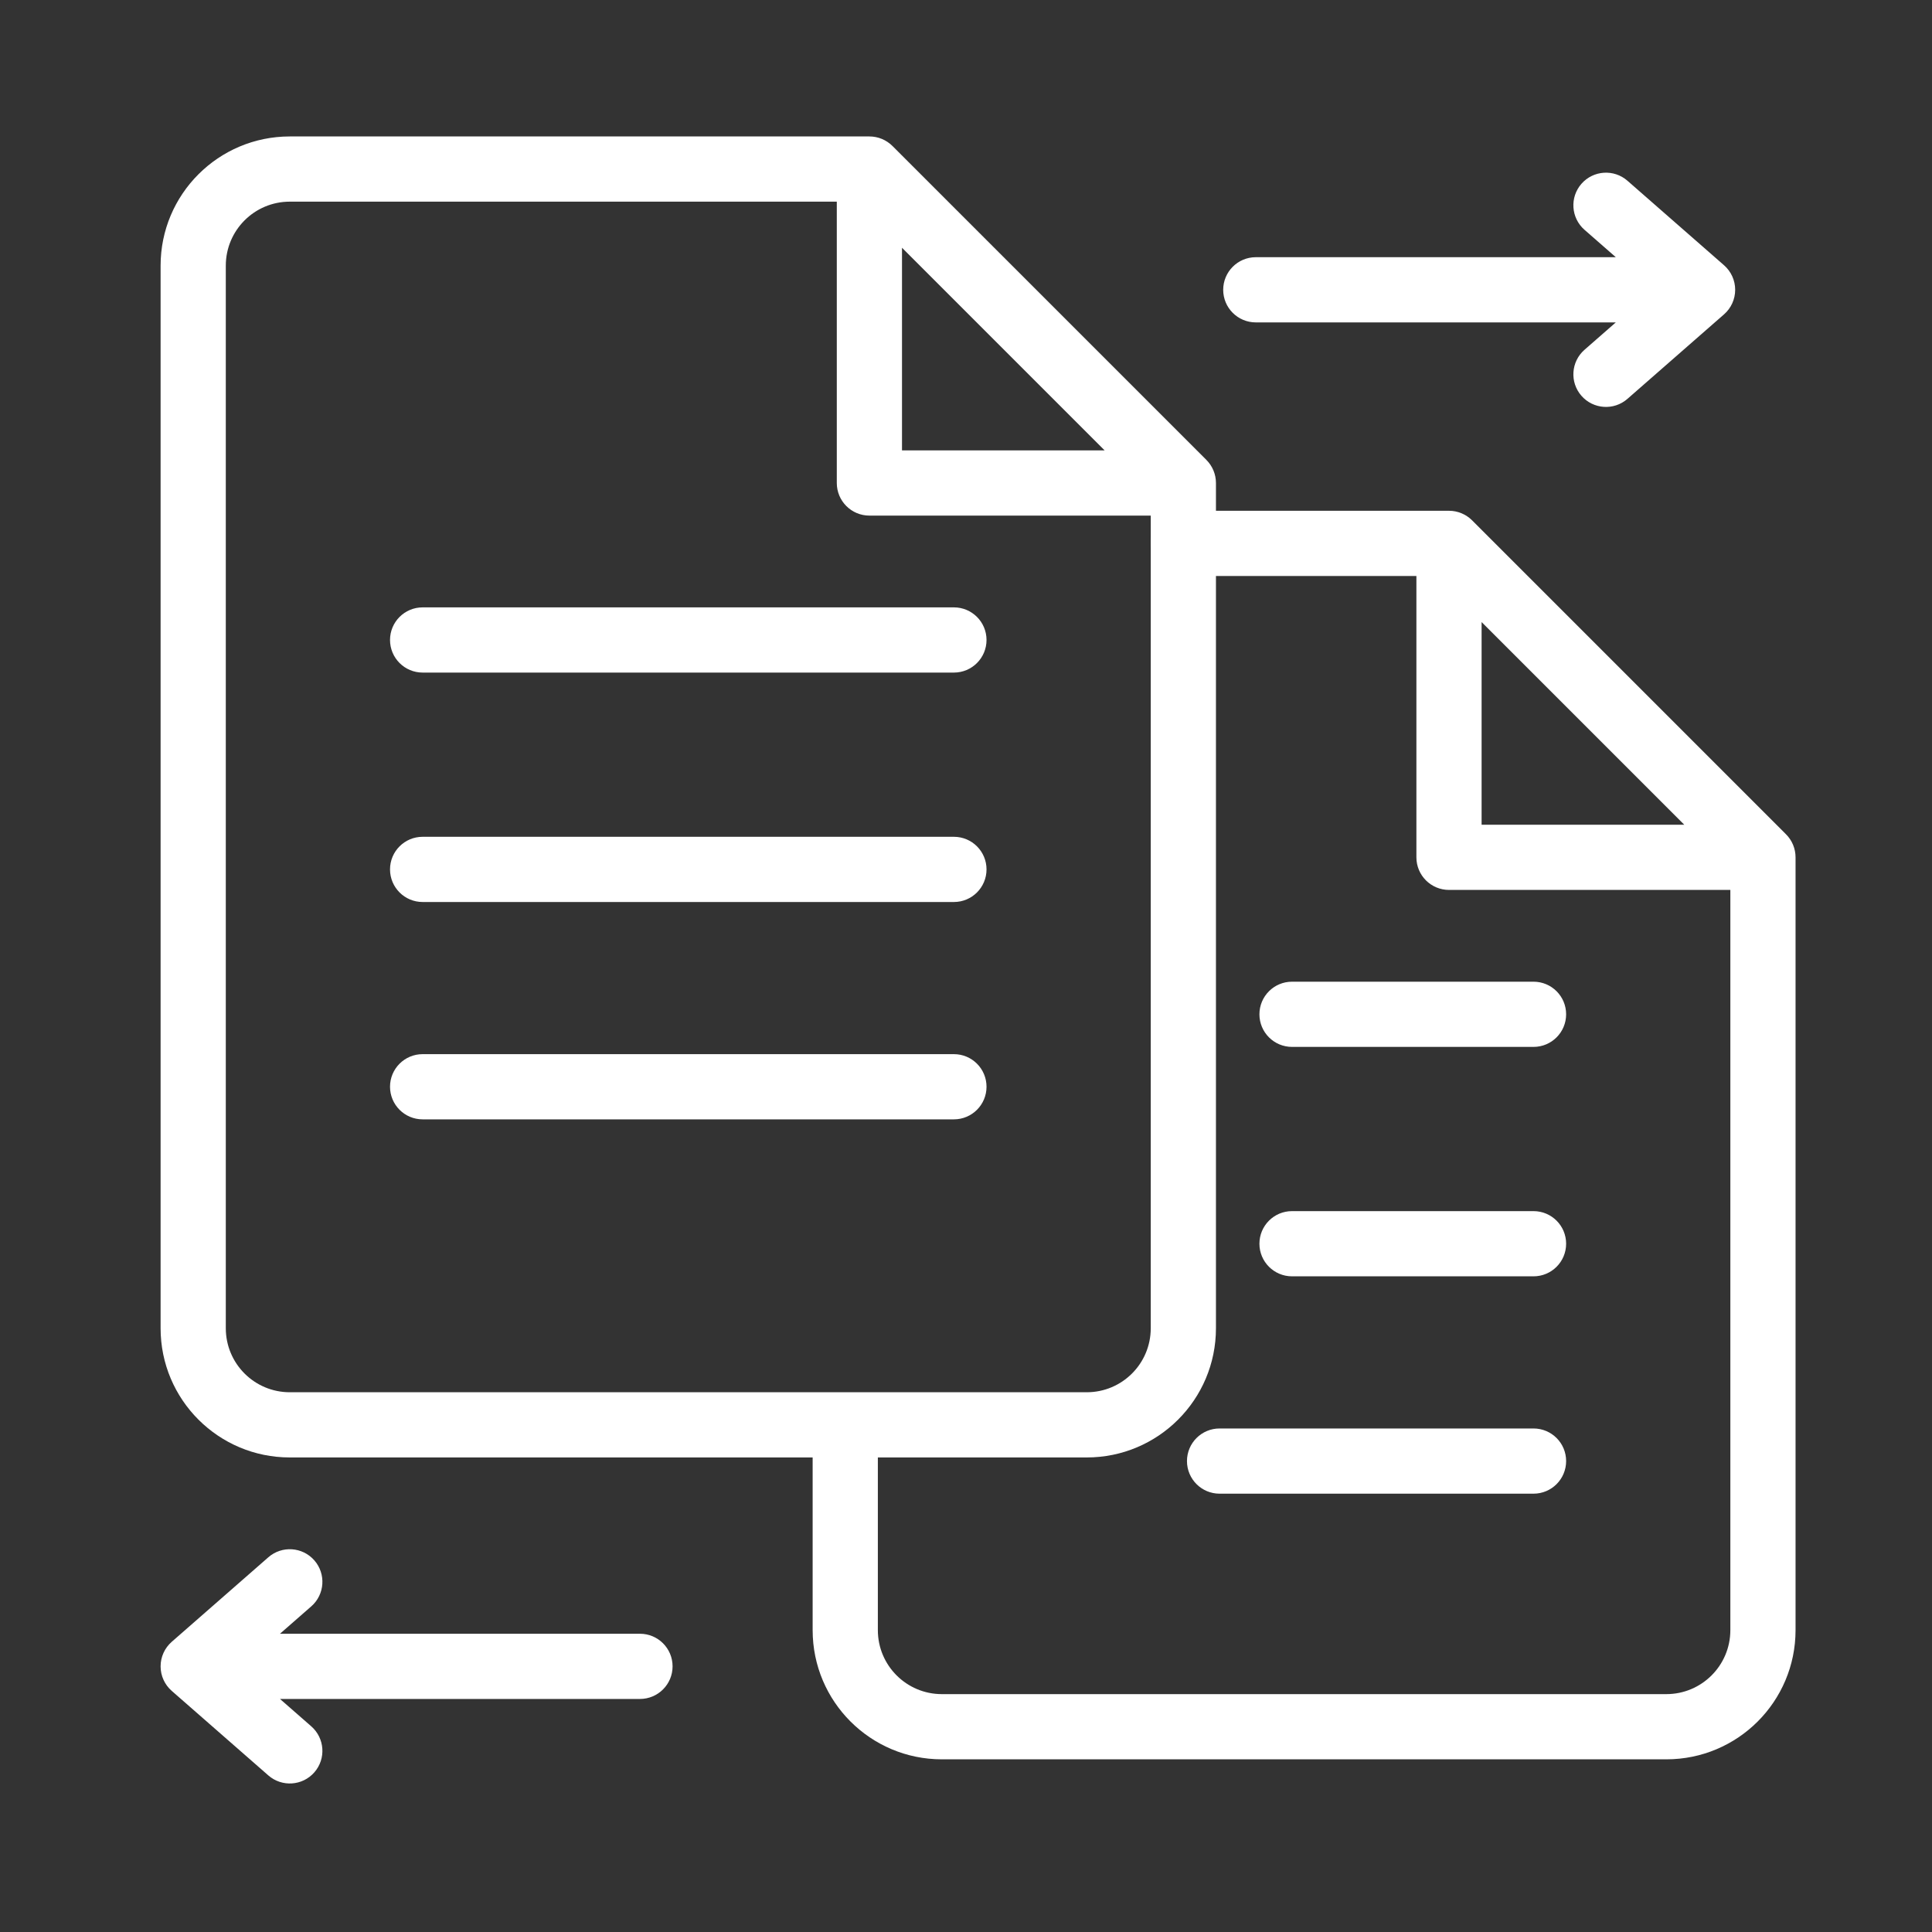
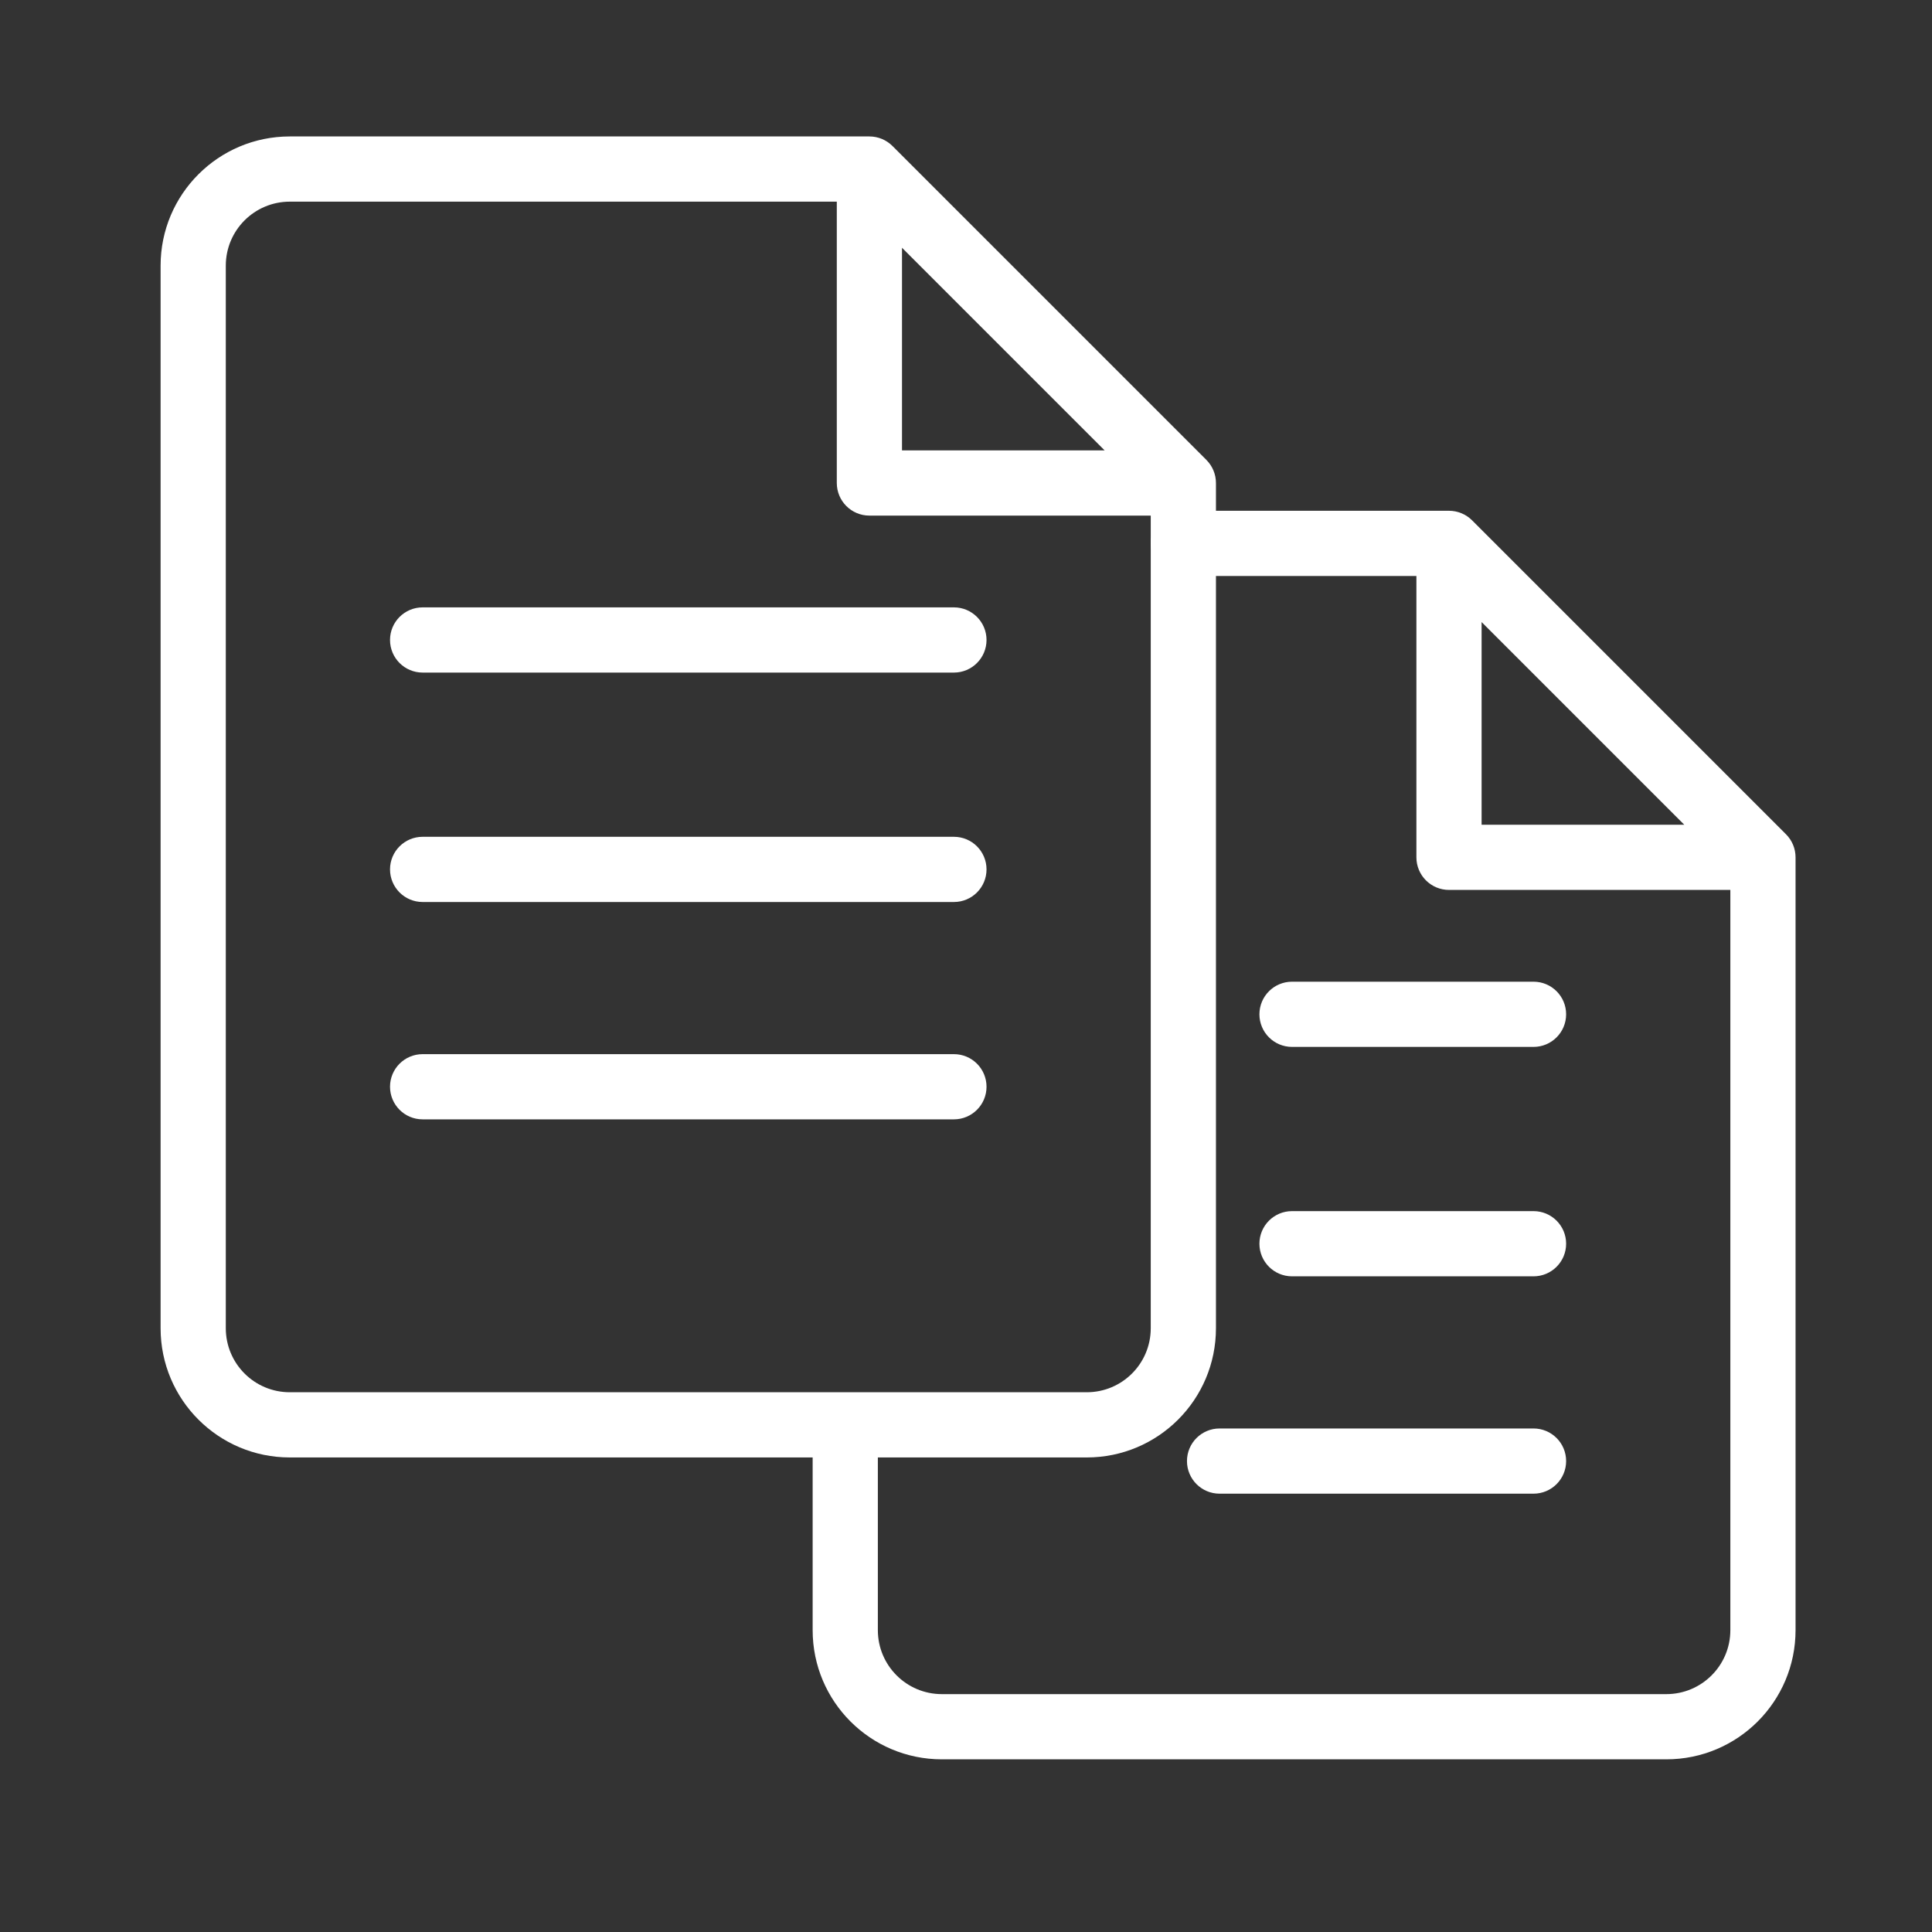
<svg xmlns="http://www.w3.org/2000/svg" width="32" height="32" viewBox="0 0 80 80" fill="none">
  <rect x="0" y="0" width="80" height="80" fill="#333333" stroke="none" />
  <path fill-rule="evenodd" clip-rule="evenodd" d="M12 8.35C10.536 8.35 9.35 9.536 9.35 11V55C9.35 56.464 10.536 57.65 12 57.65H45C46.464 57.65 47.65 56.464 47.65 55V21.35H36C35.254 21.35 34.65 20.745 34.65 20V8.35H12ZM37.35 10.259L45.741 18.65H37.35V10.259ZM6.65 11C6.65 8.045 9.045 5.65 12 5.65H36C36.358 5.65 36.701 5.792 36.955 6.045L49.955 19.045C50.208 19.299 50.35 19.642 50.35 20V55C50.35 57.955 47.955 60.35 45 60.35H12C9.045 60.35 6.65 57.955 6.65 55V11ZM16.15 26.5C16.15 25.754 16.754 25.15 17.5 25.15H39.5C40.245 25.15 40.85 25.754 40.85 26.5C40.85 27.245 40.245 27.85 39.5 27.85H17.5C16.754 27.85 16.15 27.245 16.15 26.5ZM16.15 36C16.15 35.254 16.754 34.65 17.5 34.65H39.5C40.245 34.65 40.85 35.254 40.85 36C40.85 36.745 40.245 37.35 39.5 37.35H17.5C16.754 37.35 16.15 36.745 16.15 36ZM16.15 45C16.15 44.254 16.754 43.65 17.5 43.65H39.5C40.245 43.65 40.85 44.254 40.85 45C40.85 45.745 40.245 46.35 39.5 46.35H17.5C16.754 46.35 16.15 45.745 16.15 45Z" fill="white" />
  <path fill-rule="evenodd" clip-rule="evenodd" d="M47.65 22.5C47.65 21.754 48.254 21.15 49 21.15H60C60.358 21.15 60.701 21.292 60.955 21.545L73.954 34.545C74.208 34.798 74.35 35.142 74.35 35.5V67.5C74.35 70.455 71.955 72.85 69 72.85H39C36.045 72.85 33.65 70.455 33.65 67.5V59.5C33.65 58.754 34.254 58.15 35 58.15C35.745 58.15 36.35 58.754 36.35 59.5V67.5C36.35 68.963 37.536 70.15 39 70.15H69C70.463 70.15 71.65 68.963 71.65 67.5V36.85H60C59.254 36.85 58.65 36.245 58.65 35.5V23.85H49C48.254 23.85 47.65 23.245 47.65 22.5ZM61.35 25.759L69.741 34.15H61.35V25.759ZM52.15 42C52.15 41.254 52.754 40.65 53.5 40.65H63.5C64.246 40.65 64.85 41.254 64.85 42C64.85 42.745 64.246 43.35 63.5 43.35H53.5C52.754 43.35 52.15 42.745 52.15 42ZM52.15 51.5C52.15 50.754 52.754 50.15 53.5 50.15H63.5C64.246 50.15 64.85 50.754 64.85 51.5C64.85 52.245 64.246 52.85 63.5 52.85H53.5C52.754 52.85 52.15 52.245 52.15 51.5ZM49.15 60.5C49.15 59.754 49.754 59.15 50.5 59.15H63.5C64.246 59.15 64.85 59.754 64.85 60.5C64.85 61.245 64.246 61.85 63.5 61.85H50.5C49.754 61.85 49.15 61.245 49.15 60.5Z" fill="white" />
-   <path fill-rule="evenodd" clip-rule="evenodd" d="M13.016 64.611C13.507 65.172 13.45 66.025 12.889 66.516L11.593 67.65H26.5C27.245 67.65 27.85 68.254 27.85 69C27.85 69.746 27.245 70.35 26.5 70.35H11.593L12.889 71.484C13.45 71.975 13.507 72.828 13.016 73.389C12.525 73.95 11.672 74.007 11.111 73.516L7.111 70.016C6.818 69.76 6.65 69.389 6.65 69C6.65 68.611 6.818 68.24 7.111 67.984L11.111 64.484C11.672 63.993 12.525 64.05 13.016 64.611Z" fill="white" />
-   <path fill-rule="evenodd" clip-rule="evenodd" d="M65.484 16.389C64.993 15.828 65.05 14.975 65.611 14.484L66.907 13.35L52 13.35C51.255 13.35 50.65 12.746 50.65 12C50.65 11.255 51.255 10.65 52 10.65L66.907 10.65L65.611 9.516C65.05 9.025 64.993 8.172 65.484 7.611C65.975 7.05 66.828 6.993 67.389 7.484L71.389 10.984C71.682 11.24 71.85 11.611 71.85 12C71.85 12.389 71.682 12.76 71.389 13.016L67.389 16.516C66.828 17.007 65.975 16.95 65.484 16.389Z" fill="white" />
</svg>